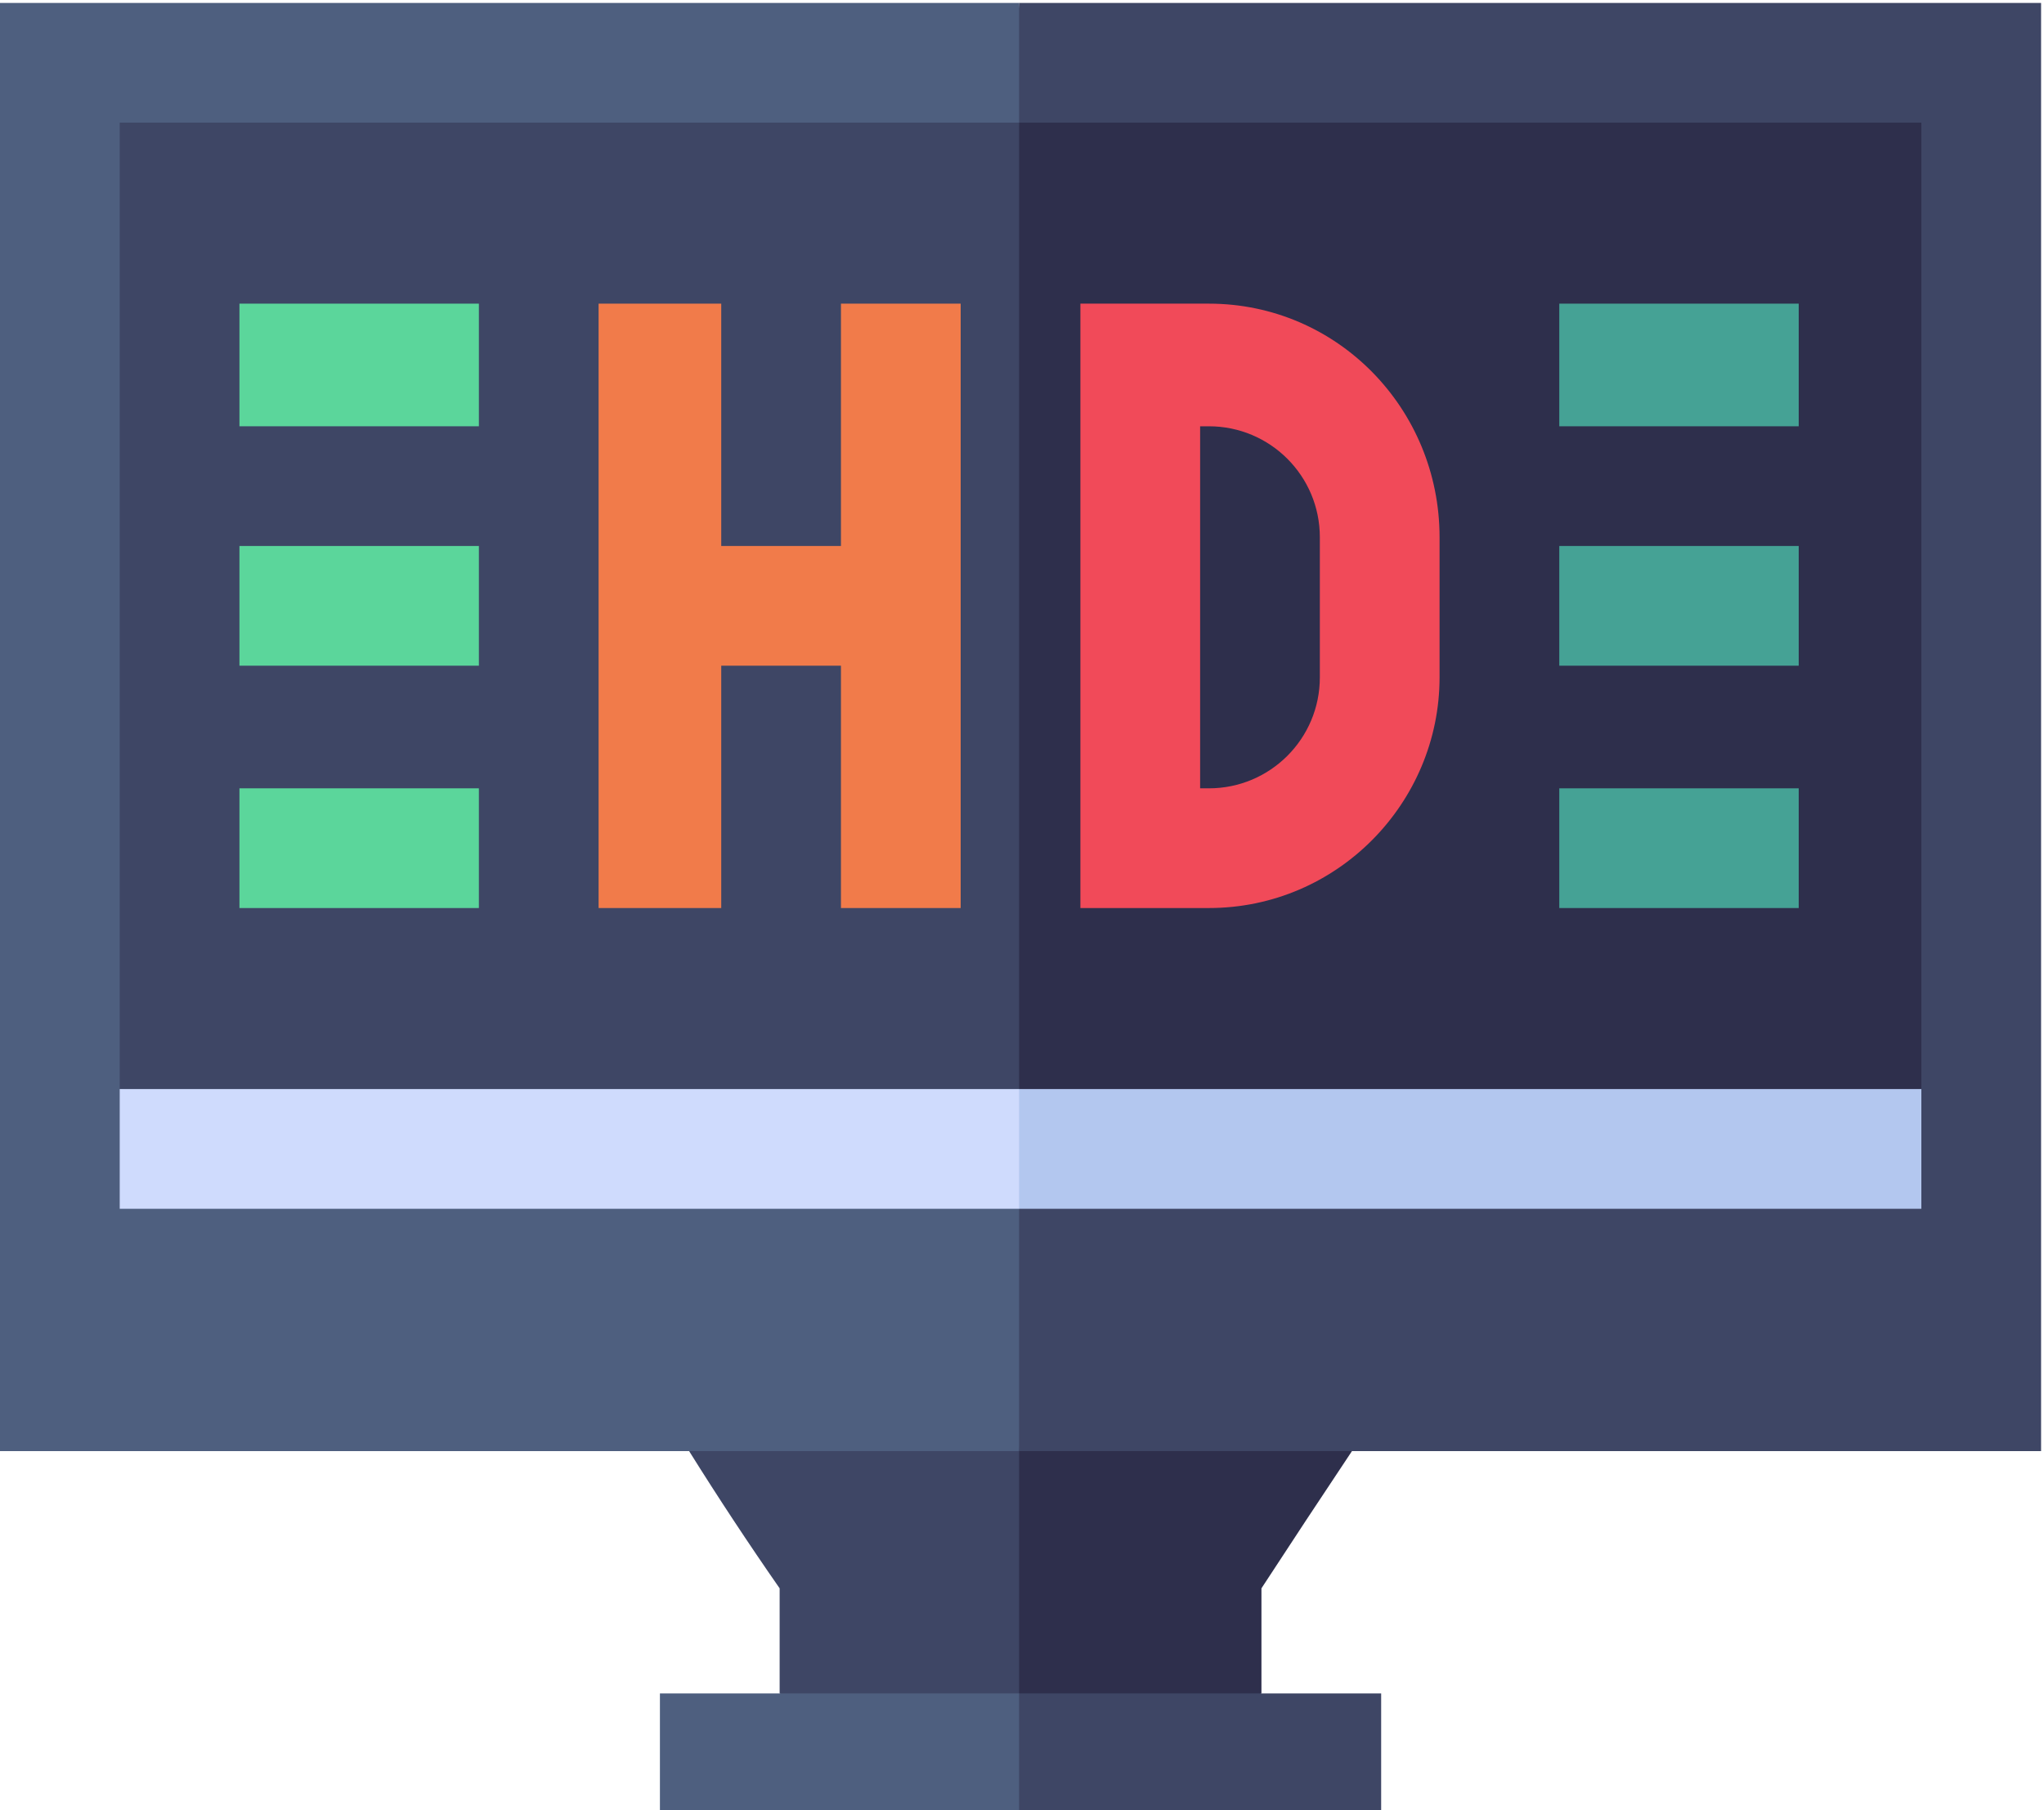
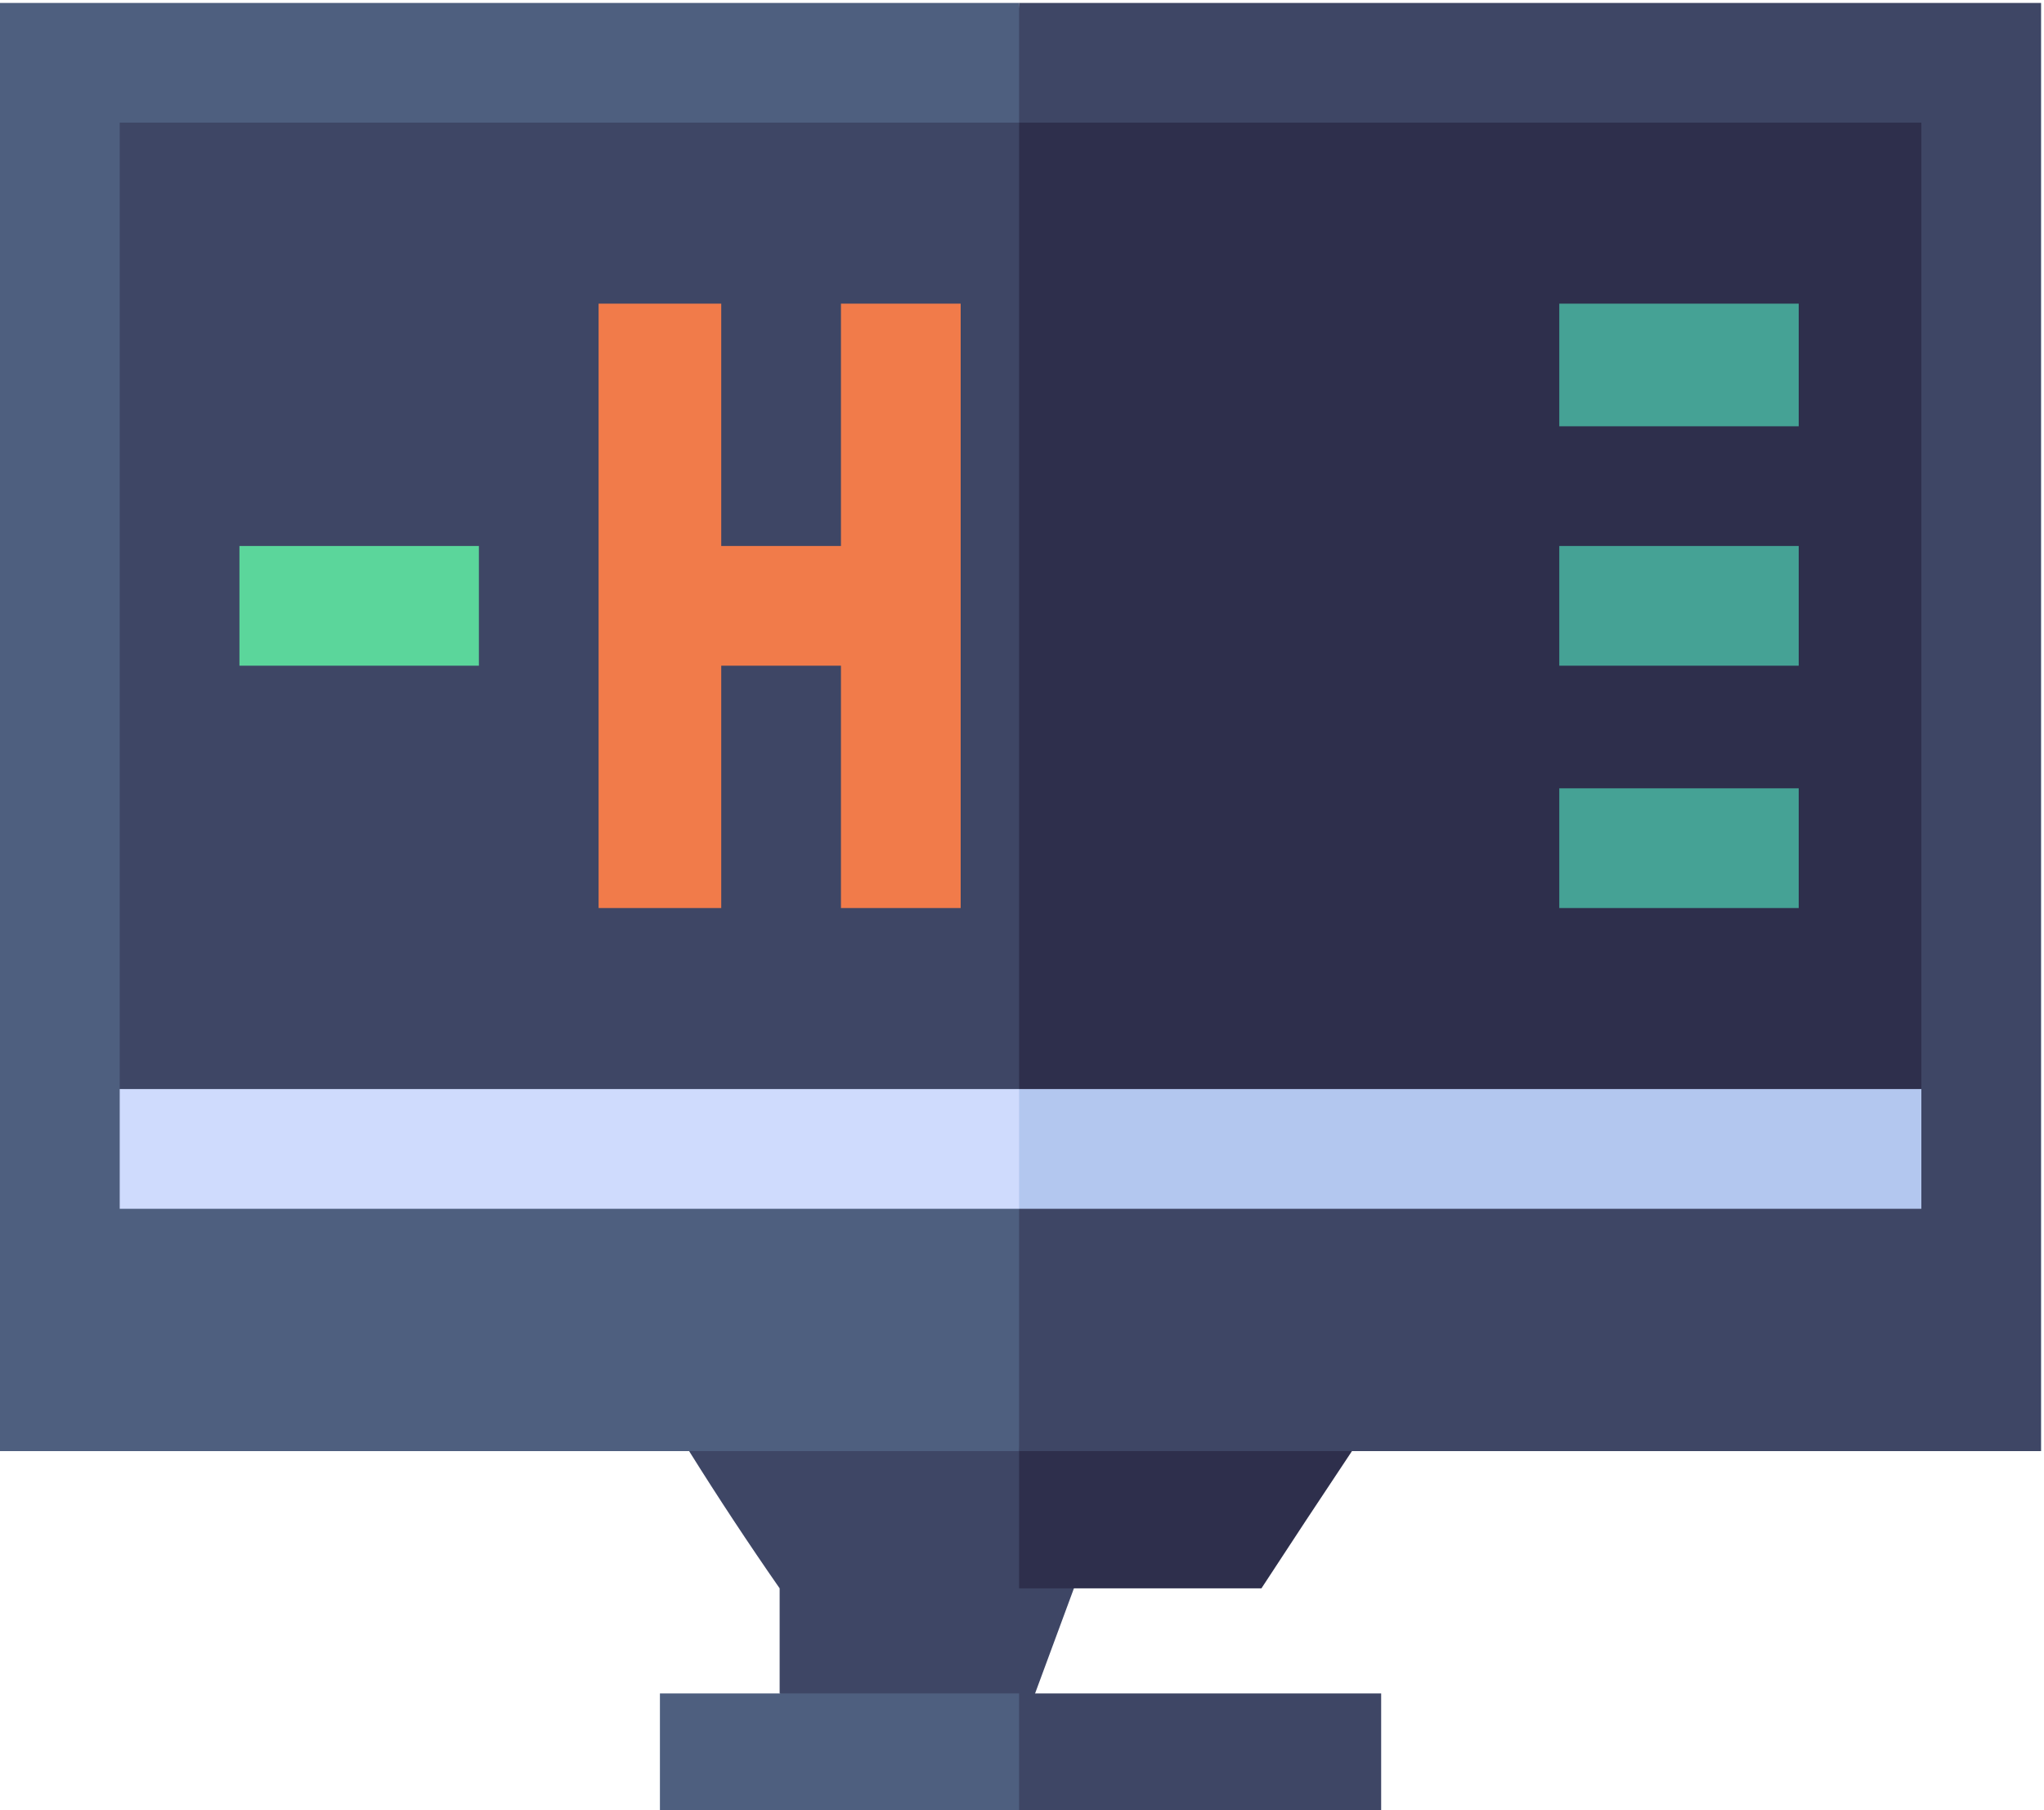
<svg xmlns="http://www.w3.org/2000/svg" version="1.2" viewBox="0 0 70 62" width="70" height="62">
  <style>.a{fill:#3e4665}.b{fill:#2e2f4c}.c{fill:#4e5f7f}.d{fill:#cfdbfd}.e{fill:#b3c7ef}.f{fill:#5bd69b}.g{fill:#45a295}.h{fill:#f14a59}.i{fill:#f17b4a}</style>
  <path class="a" d="m23.6 49.7q1.5 2.4 3.1 4.7v3.6l4.1 2 4.5-1.6 1.7-4.6-1.3-5.1-6.5-1.1z" />
-   <path class="b" d="m43.2 54.4q1.5-2.3 3.1-4.7l-5.7-2.1-5.7 2.1v8.3l4.1 2 4.2-2c0-1.3 0-2.3 0-3.6z" />
+   <path class="b" d="m43.2 54.4q1.5-2.3 3.1-4.7l-5.7-2.1-5.7 2.1v8.3c0-1.3 0-2.3 0-3.6z" />
  <path class="c" d="m22.6 58v4.1h12.3l2.1-2.1-2.1-2c-1.5 0-10.8 0-12.3 0z" />
  <path class="a" d="m47.3 58c-1.5 0-10.9 0-12.4 0v4.1h12.4c0-1.5 0-2.7 0-4.1z" />
  <path class="c" d="m0 0.1v49.6h34.9l2.1-24.8-2.1-24.8c-1 0-33.9 0-34.9 0z" />
  <path class="a" d="m69.9 0.1c-1 0-34 0-35 0v49.6h35c0-1.4 0-48.2 0-49.6z" />
  <path class="a" d="m4.1 4.2v33.1l15.4 2.1 15.4-2.1 2.1-16.5-2.1-16.6c-2 0-28.7 0-30.8 0z" />
  <path class="b" d="m65.8 4.2c-2.1 0-28.8 0-30.9 0v33.1l15.4 2.1 15.5-2.1c0-0.9 0-32.1 0-33.1z" />
  <path class="d" d="m4.1 37.3v4.1h30.8l2.1-2-2.1-2.1c-2 0-28.7 0-30.8 0z" />
  <path class="e" d="m65.8 37.3c-2.1 0-28.8 0-30.9 0v4.1h30.9c0-1.4 0-2.7 0-4.1z" />
-   <path fill-rule="evenodd" class="f" d="m16.4 10.4v4.2h-8.2v-4.2z" />
  <path fill-rule="evenodd" class="f" d="m16.4 18.7v4.1h-8.2v-4.1z" />
-   <path fill-rule="evenodd" class="f" d="m16.4 27v4.1h-8.2v-4.1z" />
  <path fill-rule="evenodd" class="g" d="m61.6 27v4.1h-8.2v-4.1z" />
  <path fill-rule="evenodd" class="g" d="m61.6 18.7v4.1h-8.2v-4.1z" />
  <path fill-rule="evenodd" class="g" d="m61.6 10.4v4.2h-8.2v-4.2z" />
-   <path class="h" d="m41.4 10.4h-4.4v20.7h4.4c4.4 0 7.9-3.6 7.9-7.9v-4.8c0-4.4-3.5-8-7.9-8zm3.8 12.8c0 2.1-1.7 3.8-3.8 3.8h-0.3v-12.4h0.3c2.1 0 3.8 1.7 3.8 3.8z" />
  <path class="i" d="m28.8 18.7h-4.1v-8.3h-4.2v20.7h4.2v-8.3h4.1v8.3h4.1v-20.7h-4.1z" />
</svg>